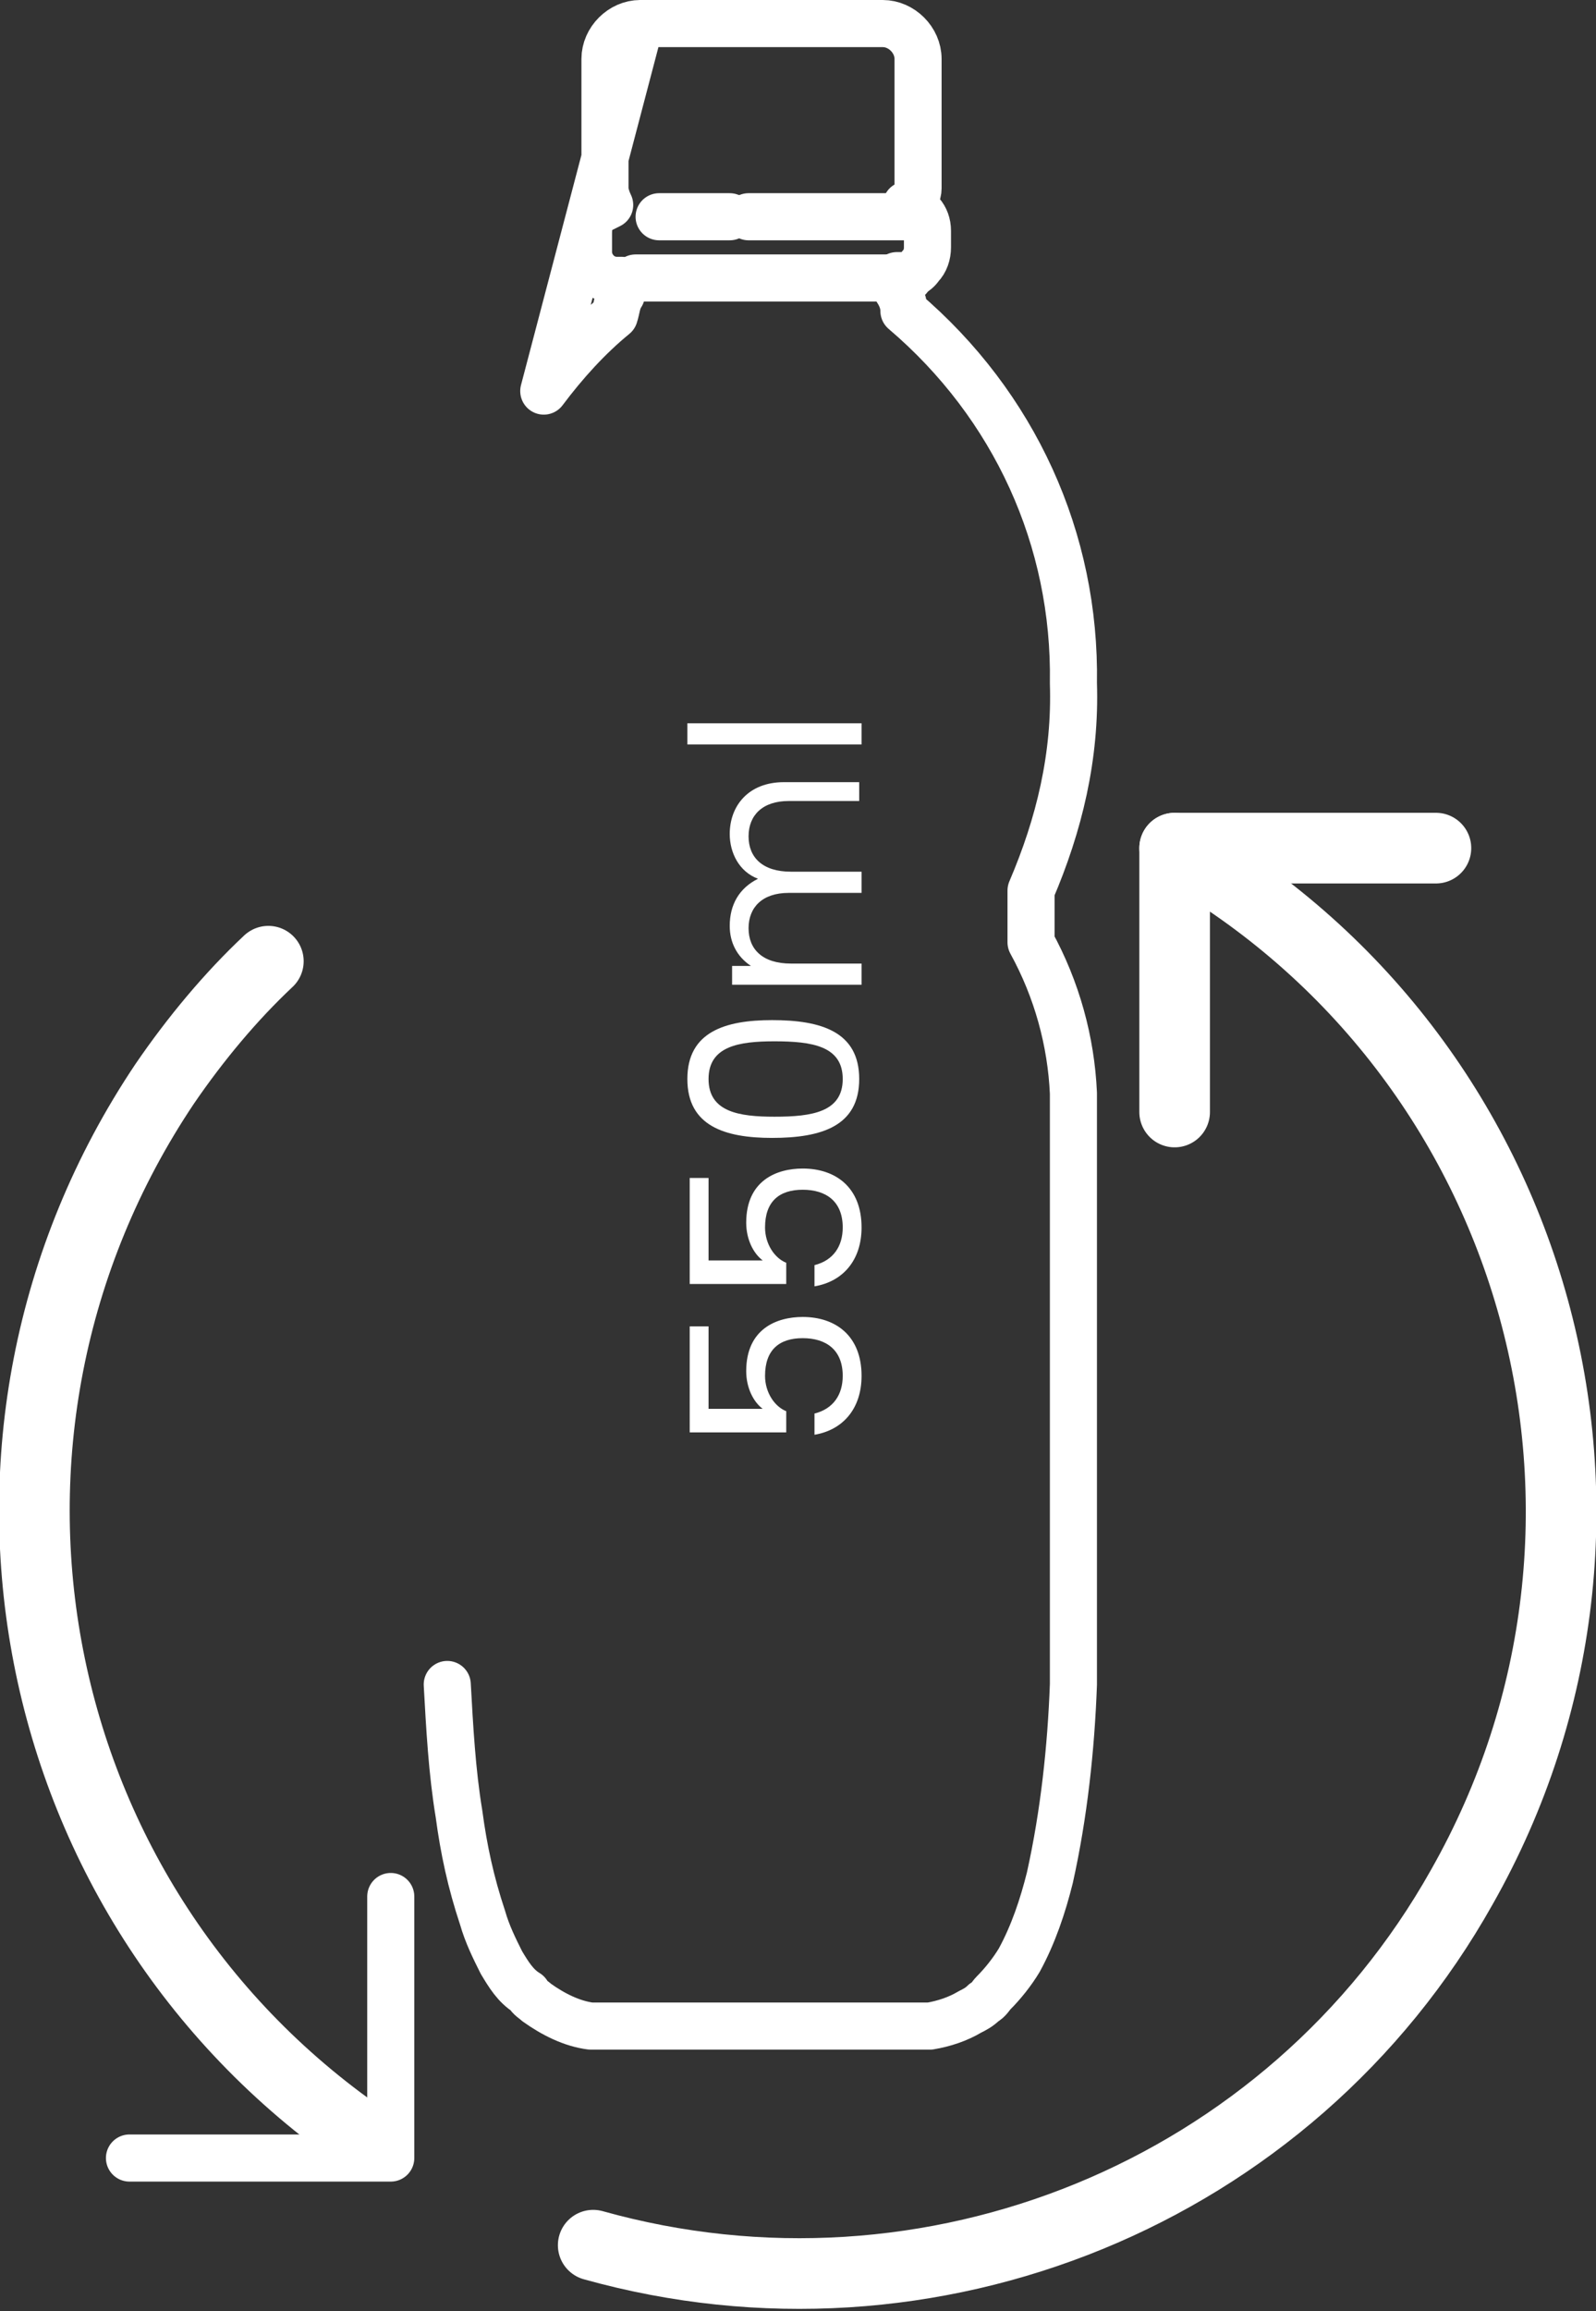
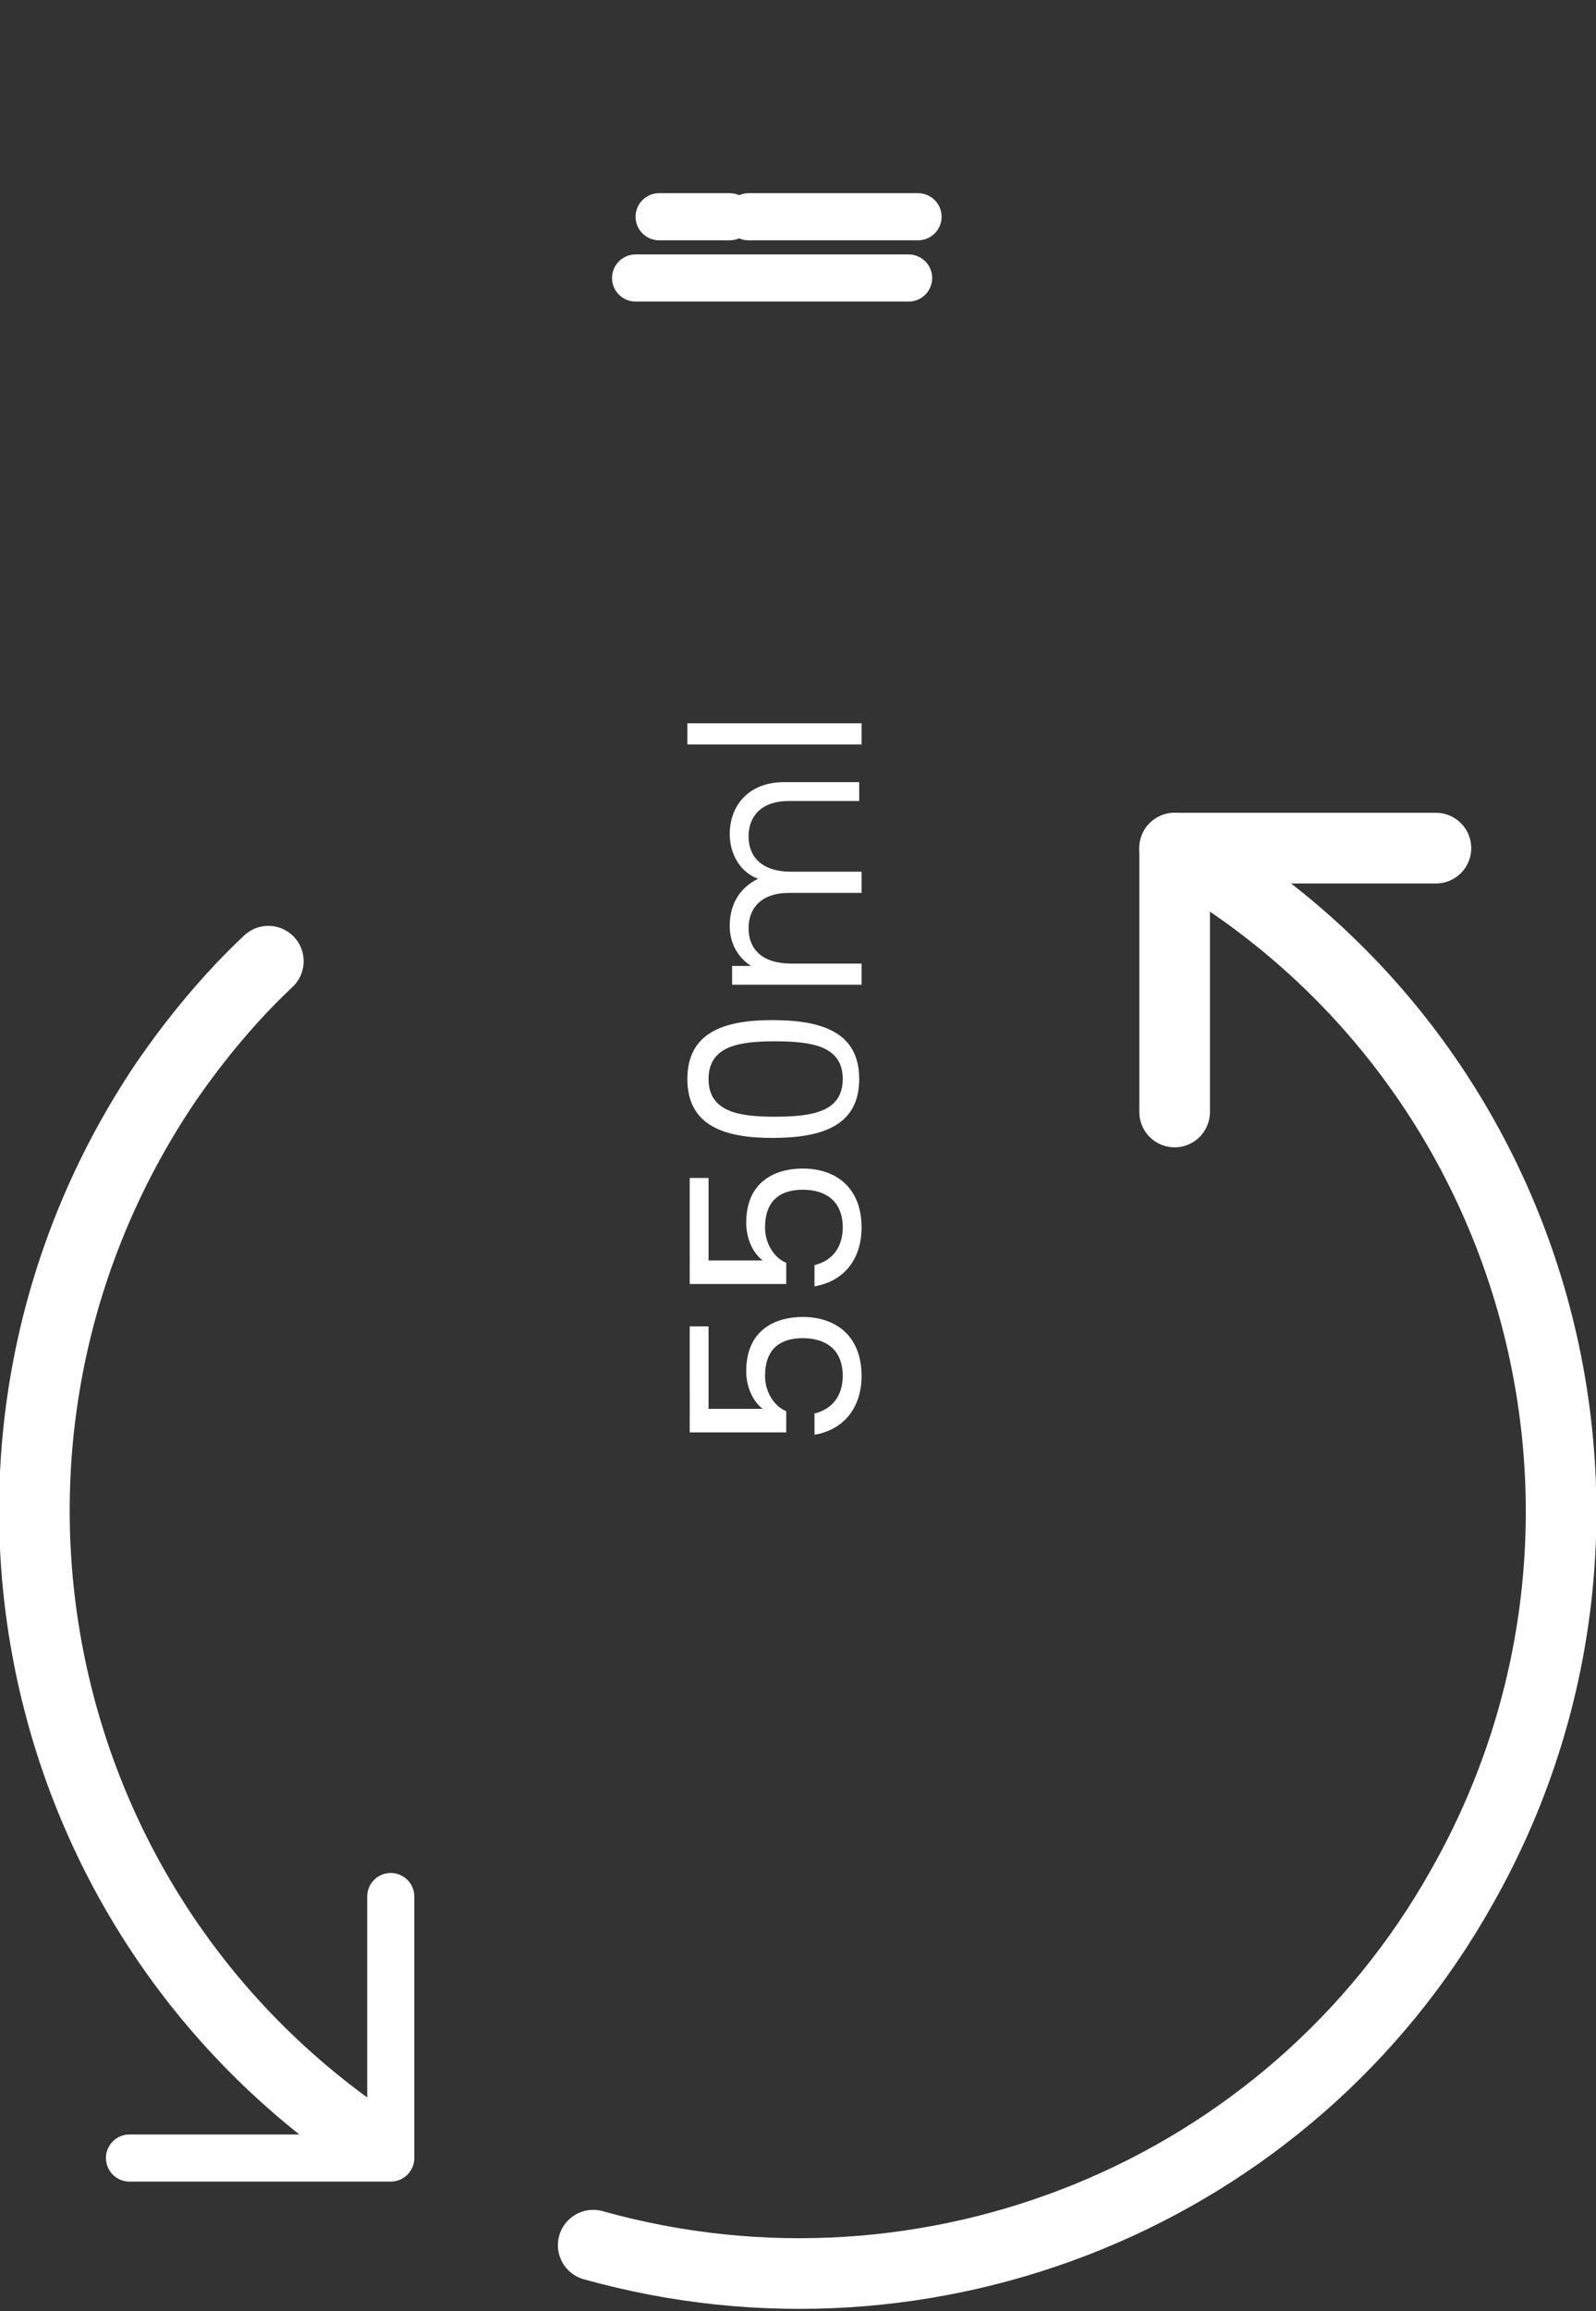
<svg xmlns="http://www.w3.org/2000/svg" version="1.1" id="Layer_1" x="0px" y="0px" viewBox="0 0 67.8 98.1" style="enable-background:new 0 0 67.8 98.1;" xml:space="preserve">
  <rect x="0" y="0" width="67.8" height="98.1" fill="#333333" stroke="none" />
  <style type="text/css">
	.st0{fill:none;stroke:#FFFFFF;stroke-width:3;stroke-linecap:round;stroke-linejoin:round;}
	.st1{fill:none;stroke:#FFFFFF;stroke-width:2;stroke-linecap:round;stroke-linejoin:round;}
	.st2{enable-background:new    ;}
	.st3{fill:#FFFFFF;}
</style>
  <g id="Layer_2_00000094614698299052097650000017612048601376297861_">
    <g id="Layer_1_copy">
      <path class="st0" d="M15.8,91C0.9,81-3,60.9,7,46c1.3-1.9,2.8-3.7,4.4-5.2" />
      <path class="st0" d="M49.9,36c15.6,8.8,21,28.6,12.2,44.1c-7.3,13-22.6,19.2-36.9,15.2" />
      <polyline class="st1" points="16.6,80.5 16.6,91.6 5.5,91.6   " />
      <polyline class="st0" points="49.9,47.2 49.9,36 61,36   " />
-       <path class="st1" d="M19,71.5c0.1,1.8,0.2,3.7,0.5,5.5c0.2,1.5,0.5,2.9,1,4.4c0.2,0.7,0.5,1.3,0.8,1.9c0.3,0.5,0.6,1,1.1,1.3    c0.1,0.2,0.3,0.3,0.4,0.4c0.7,0.5,1.5,0.9,2.3,1h14.4c0.6-0.1,1.2-0.3,1.7-0.6c0.2-0.1,0.4-0.2,0.6-0.4c0.2-0.1,0.3-0.3,0.4-0.4    c0.4-0.4,0.8-0.9,1.1-1.4c0.6-1.1,1-2.3,1.3-3.5c0.6-2.7,0.9-5.5,1-8.2V46.5c0,0,0-0.1,0-0.1c-0.1-2.2-0.7-4.4-1.8-6.4v-2.2    c1.2-2.8,1.9-5.7,1.8-8.8c0.1-6.1-2.5-11.8-7.2-15.8c0-0.3-0.1-0.6-0.3-0.9v-0.6h0.2c0.3,0,0.6-0.1,0.8-0.4    c0.2-0.2,0.3-0.5,0.3-0.8V9.8c0-0.6-0.4-1-0.9-1.1C38.9,8.5,39,8.2,39,8V2.5C39,1.7,38.3,1,37.5,1H27.2 M27.2,1    c-0.8,0-1.5,0.7-1.5,1.5V8c0,0.2,0.1,0.5,0.2,0.7c-0.2,0.1-0.4,0.2-0.6,0.3C25.1,9.2,25,9.5,25,9.9v0.8c0,0.6,0.5,1.2,1.2,1.2h0.2    v0.6c-0.2,0.3-0.2,0.6-0.3,0.9c-1.1,0.9-2.1,2-3,3.2L27.2,1z" />
      <line class="st1" x1="27" y1="11.8" x2="38.6" y2="11.8" />
      <line class="st1" x1="31.8" y1="9.2" x2="39" y2="9.2" />
      <line class="st1" x1="28" y1="9.2" x2="31" y2="9.2" />
      <g class="st2">
        <path class="st3" d="M29.3,56.3h0.8v3.5h2.3c-0.4-0.3-0.7-0.9-0.7-1.6c0-1.8,1.3-2.3,2.4-2.3c1.4,0,2.5,0.8,2.5,2.5     c0,1.4-0.8,2.3-2,2.5v-0.9c0.8-0.2,1.2-0.8,1.2-1.6c0-1.1-0.7-1.6-1.7-1.6c-1,0-1.6,0.5-1.6,1.6c0,0.7,0.4,1.3,0.9,1.5v0.9h-4.1     V56.3z" />
        <path class="st3" d="M29.3,50h0.8v3.5h2.3c-0.4-0.3-0.7-0.9-0.7-1.6c0-1.8,1.3-2.3,2.4-2.3c1.4,0,2.5,0.8,2.5,2.5     c0,1.4-0.8,2.3-2,2.5v-0.9c0.8-0.2,1.2-0.8,1.2-1.6c0-1.1-0.7-1.6-1.7-1.6c-1,0-1.6,0.5-1.6,1.6c0,0.7,0.4,1.3,0.9,1.5v0.9h-4.1     V50z" />
        <path class="st3" d="M29.2,45.8c0-2,1.6-2.5,3.6-2.5c2.1,0,3.7,0.5,3.7,2.5c0,2-1.6,2.5-3.7,2.5C30.8,48.3,29.2,47.8,29.2,45.8z      M30.1,45.8c0,1.4,1.3,1.6,2.8,1.6c1.6,0,2.9-0.2,2.9-1.6c0-1.4-1.3-1.6-2.9-1.6C31.4,44.2,30.1,44.4,30.1,45.8z" />
        <path class="st3" d="M33.5,34c-1.1,0-1.7,0.6-1.7,1.5c0,0.9,0.6,1.5,1.8,1.5h3v0.9h-3.1c-1.1,0-1.7,0.6-1.7,1.5     c0,0.9,0.6,1.5,1.8,1.5h3v0.9h-5.5V41h0.8c-0.6-0.4-0.9-1-0.9-1.7c0-0.9,0.4-1.6,1.2-2c-0.8-0.3-1.2-1.1-1.2-1.9     c0-1.2,0.8-2.2,2.3-2.2h3.2V34H33.5z" />
        <path class="st3" d="M29.2,31.6v-0.9h7.4v0.9H29.2z" />
      </g>
    </g>
  </g>
</svg>